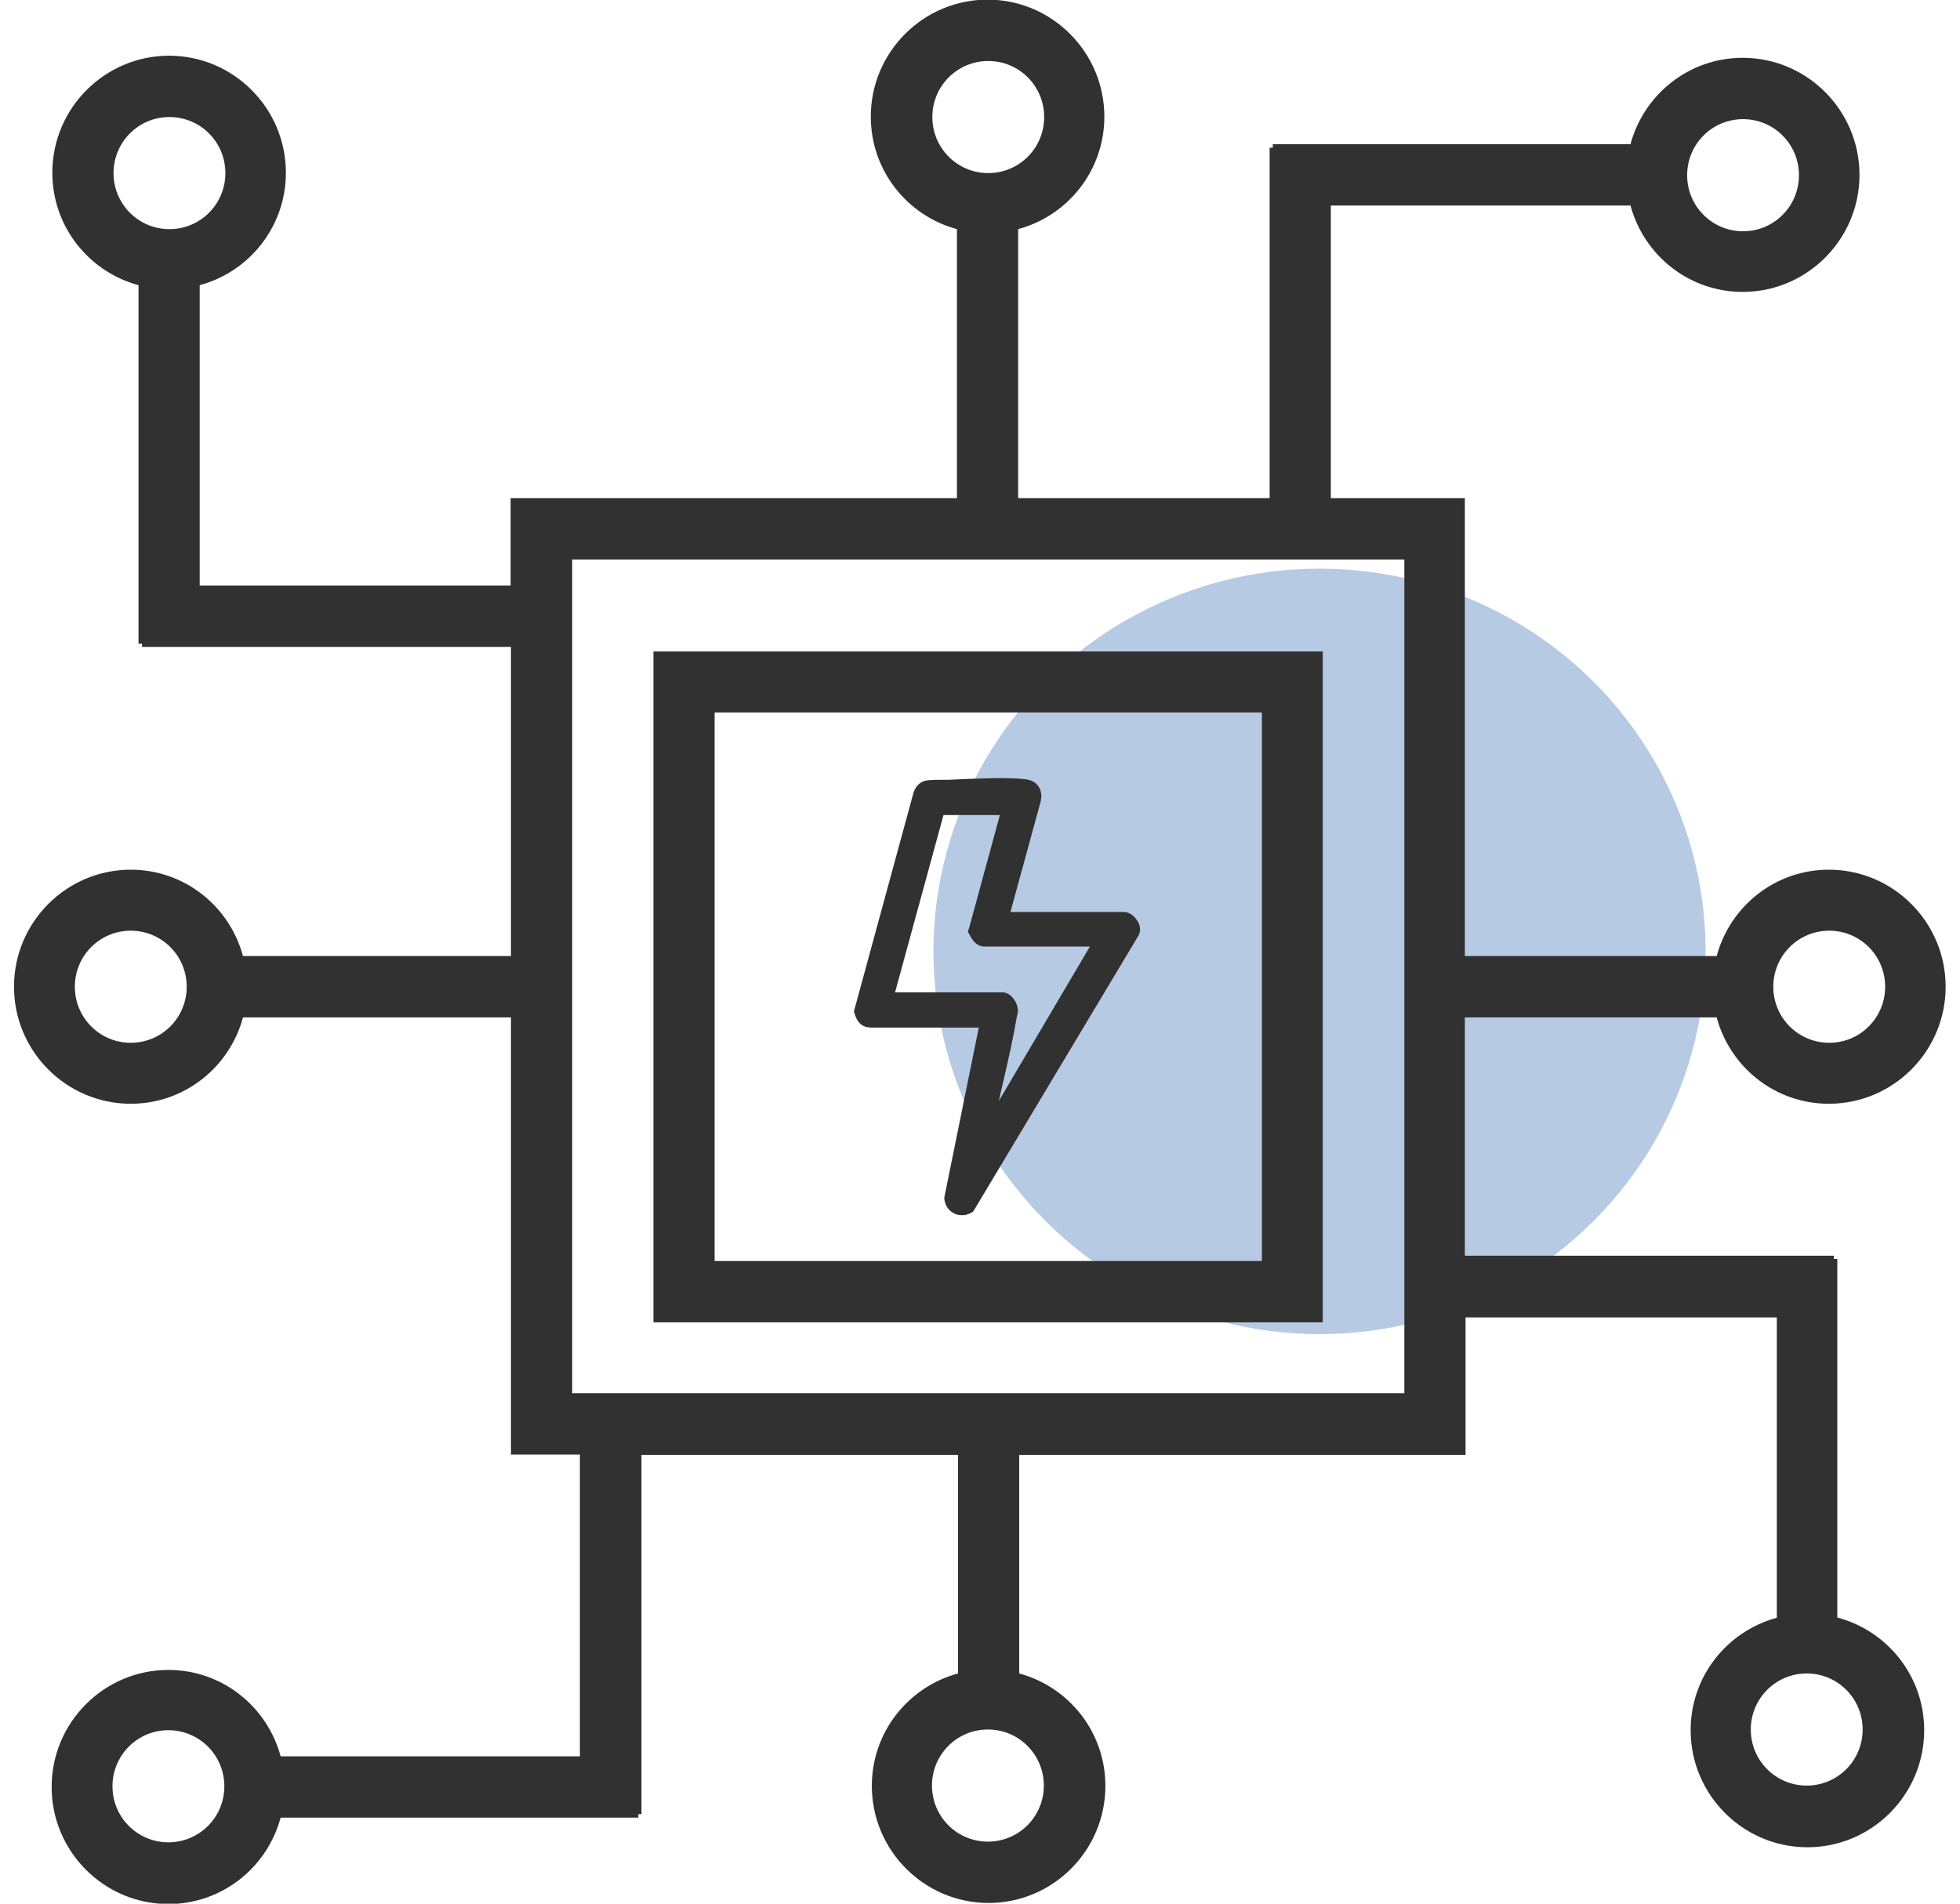
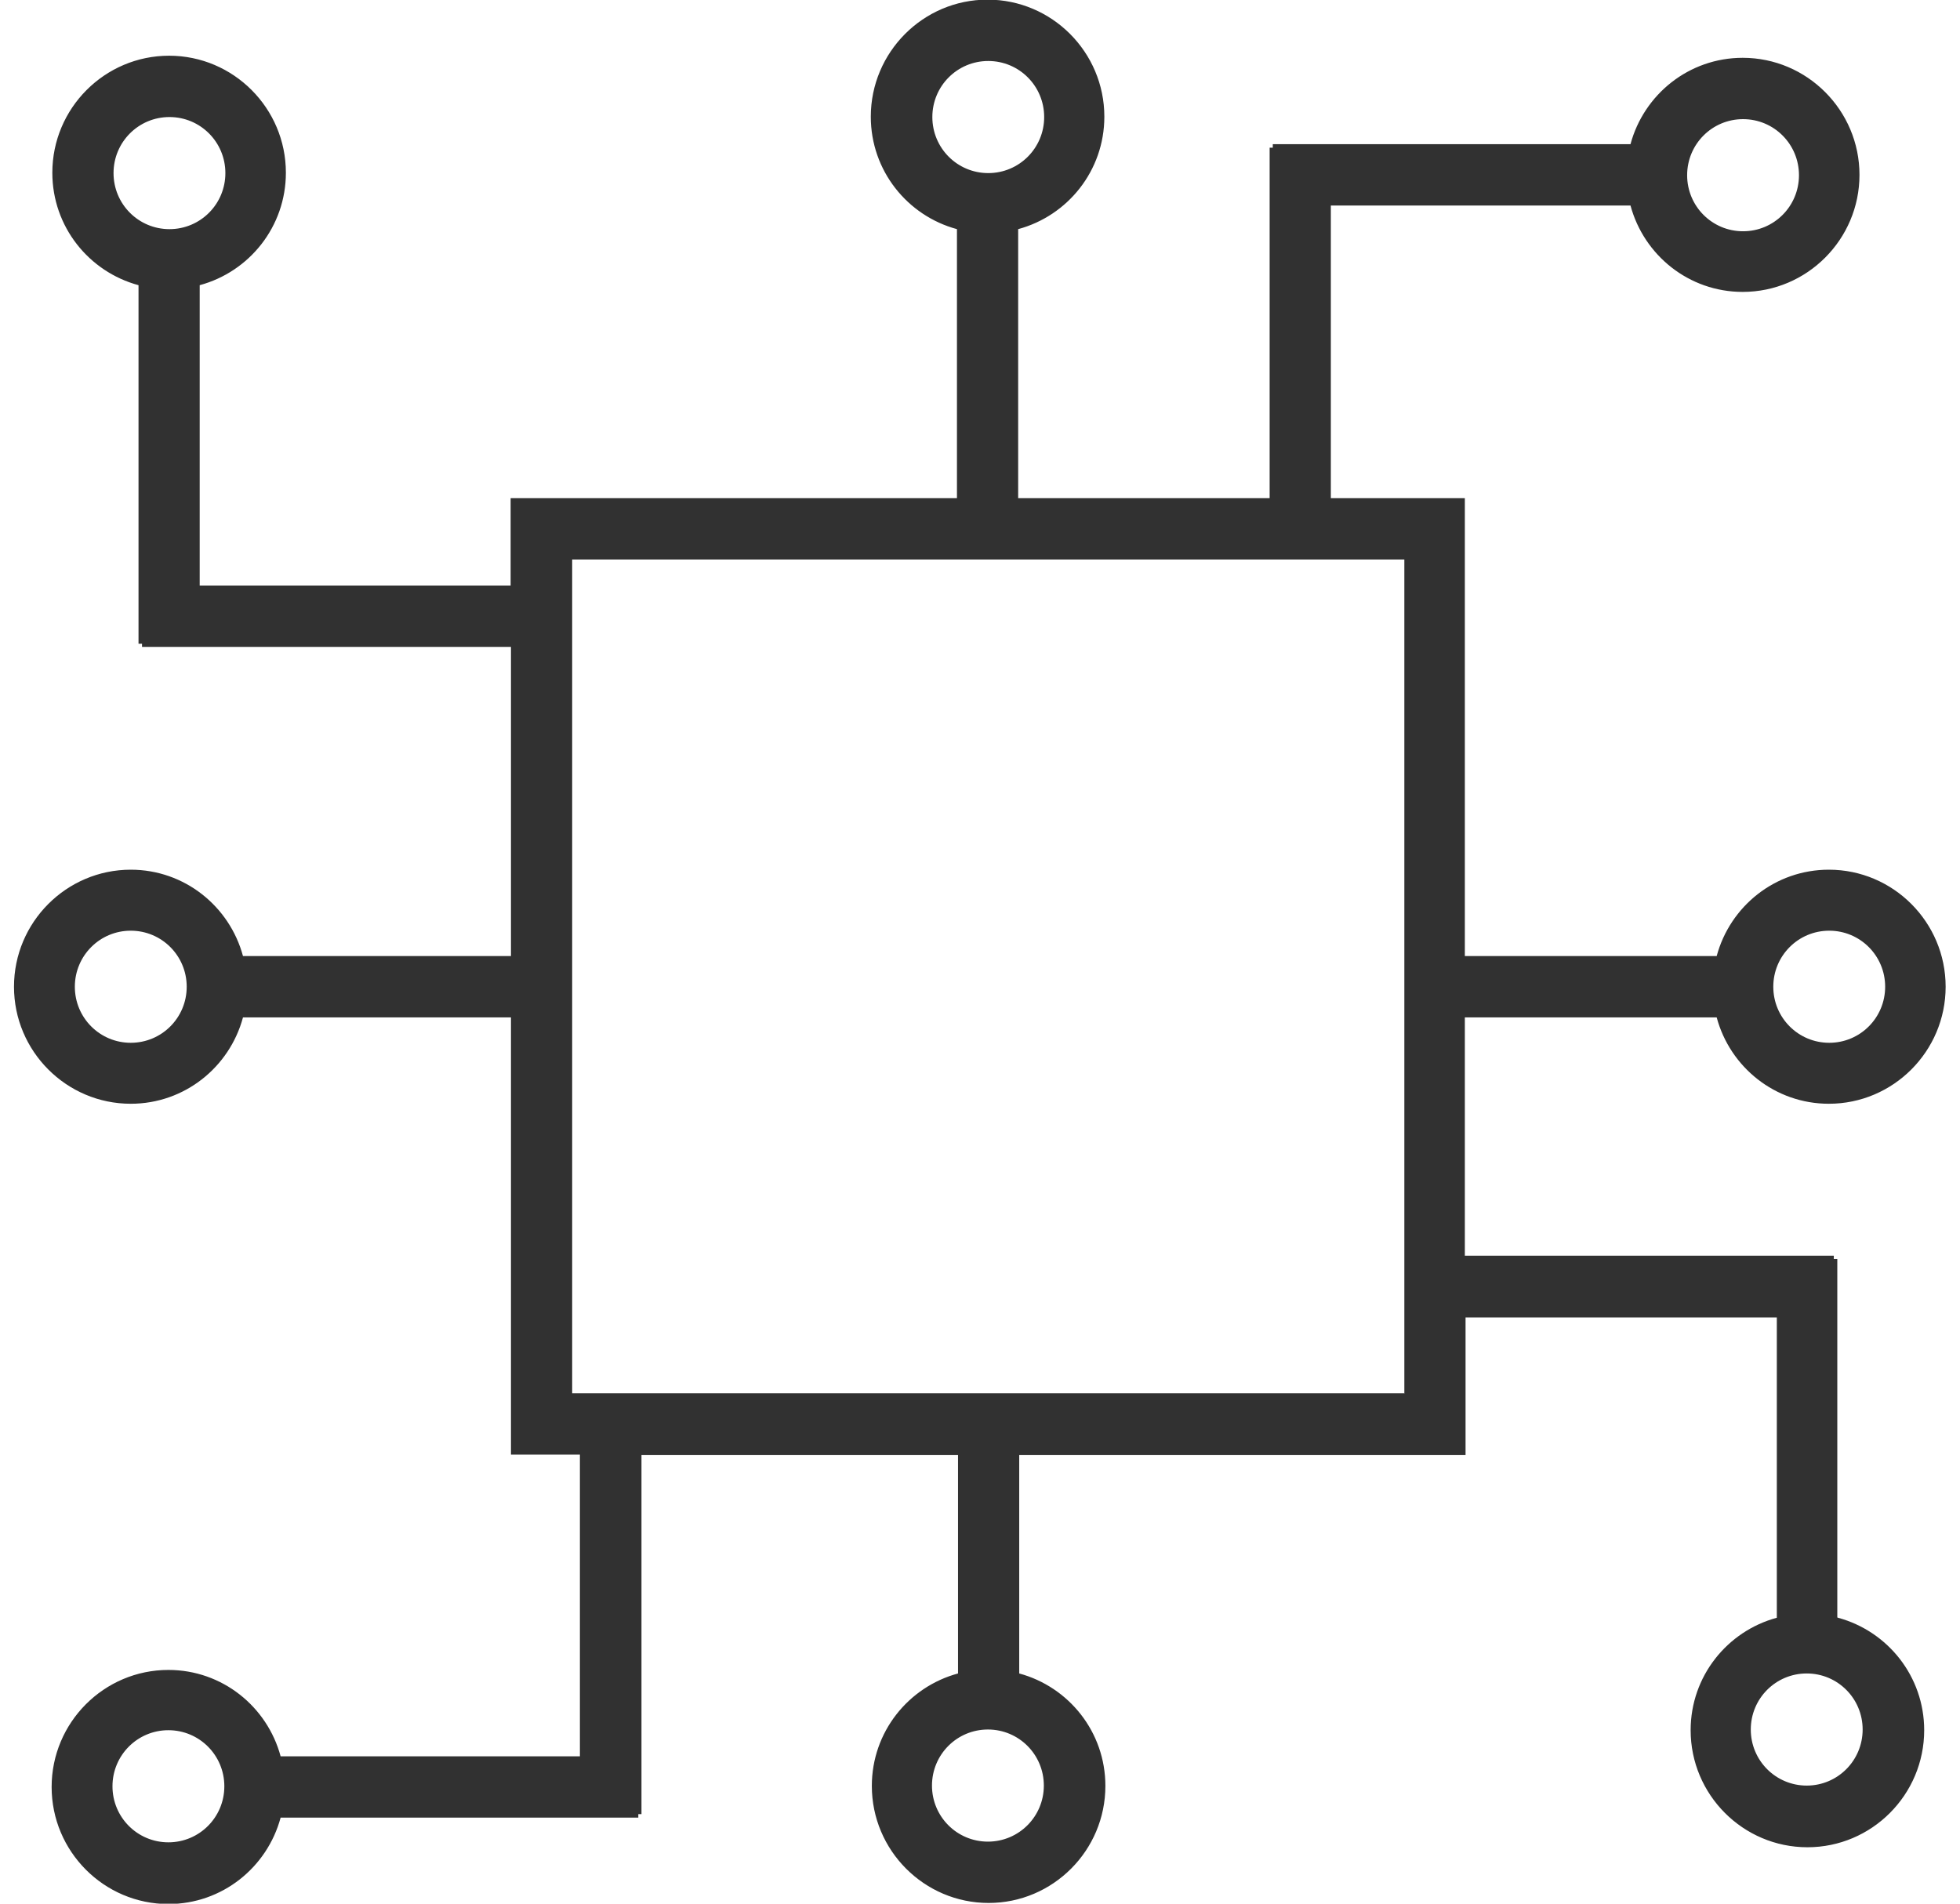
<svg xmlns="http://www.w3.org/2000/svg" width="70" height="68" viewBox="0 0 70 68" fill="none">
  <g clip-path="url(#clip0_54_912)">
-     <ellipse cx="47.126" cy="33.984" rx="13.789" ry="13.672" fill="#3168B2" fill-opacity="0.35" />
-     <path d="M47.241 23.271H23.337V47.235H47.241V23.271ZM45.068 45.044H25.522V25.45H45.068V45.044Z" fill="#313131" />
    <path d="M65.618 57.775V44.968H65.493V44.855H52.316V36.342H61.31C61.787 38.118 63.395 39.427 65.317 39.427C67.616 39.427 69.487 37.551 69.487 35.247C69.487 32.942 67.616 31.066 65.317 31.066C63.395 31.066 61.787 32.376 61.31 34.151H52.316V17.793H47.53V7.341H58.232C58.71 9.117 60.318 10.427 62.239 10.427C64.538 10.427 66.41 8.55 66.41 6.246C66.41 3.942 64.538 2.065 62.239 2.065C60.318 2.065 58.71 3.375 58.232 5.15H45.457V5.276H45.344V17.793H36.363V8.185C38.134 7.707 39.441 6.095 39.441 4.168C39.441 1.864 37.569 -0.013 35.27 -0.013C32.971 -0.013 31.1 1.864 31.1 4.168C31.1 6.095 32.406 7.707 34.177 8.185V17.793H18.237V20.916H7.132V10.187C8.904 9.709 10.21 8.097 10.21 6.17C10.21 3.866 8.338 1.99 6.04 1.99C3.741 1.99 1.869 3.866 1.869 6.17C1.869 8.097 3.176 9.709 4.947 10.187V22.994H5.072V23.107H18.249V34.151H8.678C8.2 32.376 6.592 31.066 4.67 31.066C2.372 31.066 0.5 32.942 0.5 35.247C0.5 37.551 2.372 39.427 4.67 39.427C6.592 39.427 8.2 38.118 8.678 36.342H18.249V51.957H20.711V62.736H10.022C9.544 60.961 7.936 59.651 6.014 59.651C3.716 59.651 1.844 61.527 1.844 63.832C1.844 66.136 3.716 68.013 6.014 68.013C7.936 68.013 9.544 66.703 10.022 64.927H22.797V64.802H22.91V51.97H34.215V59.777C32.444 60.256 31.137 61.867 31.137 63.794C31.137 66.099 33.009 67.975 35.308 67.975C37.606 67.975 39.478 66.099 39.478 63.794C39.478 61.867 38.172 60.256 36.401 59.777V51.97H52.341V47.059H63.458V57.787C61.687 58.266 60.38 59.878 60.38 61.804C60.38 64.109 62.252 65.985 64.551 65.985C66.85 65.985 68.721 64.109 68.721 61.804C68.721 59.878 67.415 58.266 65.644 57.787L65.618 57.775ZM65.33 33.245C66.435 33.245 67.327 34.139 67.327 35.247C67.327 36.355 66.435 37.249 65.33 37.249C64.224 37.249 63.332 36.355 63.332 35.247C63.332 34.139 64.224 33.245 65.33 33.245ZM62.252 4.256C63.358 4.256 64.249 5.15 64.249 6.259C64.249 7.367 63.358 8.261 62.252 8.261C61.147 8.261 60.255 7.367 60.255 6.259C60.255 5.15 61.147 4.256 62.252 4.256ZM33.298 4.181C33.298 3.073 34.19 2.179 35.295 2.179C36.401 2.179 37.292 3.073 37.292 4.181C37.292 5.289 36.401 6.183 35.295 6.183C34.19 6.183 33.298 5.289 33.298 4.181ZM4.055 6.183C4.055 5.075 4.947 4.181 6.052 4.181C7.158 4.181 8.049 5.075 8.049 6.183C8.049 7.291 7.158 8.185 6.052 8.185C4.947 8.185 4.055 7.291 4.055 6.183ZM4.67 37.249C3.565 37.249 2.673 36.355 2.673 35.247C2.673 34.139 3.565 33.245 4.67 33.245C5.776 33.245 6.668 34.139 6.668 35.247C6.668 36.355 5.776 37.249 4.67 37.249ZM6.014 65.809C4.909 65.809 4.017 64.915 4.017 63.807C4.017 62.699 4.909 61.804 6.014 61.804C7.12 61.804 8.012 62.699 8.012 63.807C8.012 64.915 7.12 65.809 6.014 65.809ZM37.28 63.782C37.28 64.89 36.388 65.784 35.283 65.784C34.177 65.784 33.285 64.89 33.285 63.782C33.285 62.673 34.177 61.779 35.283 61.779C36.388 61.779 37.28 62.673 37.28 63.782ZM50.143 49.766H20.435V19.985H50.155V49.779L50.143 49.766ZM64.526 63.782C63.42 63.782 62.528 62.887 62.528 61.779C62.528 60.671 63.42 59.777 64.526 59.777C65.631 59.777 66.523 60.671 66.523 61.779C66.523 62.887 65.631 63.782 64.526 63.782Z" fill="#313131" />
-     <path d="M31.049 36.707H34.956L33.725 42.777C33.725 43.016 33.863 43.243 34.077 43.344C34.165 43.394 34.265 43.407 34.366 43.407C34.504 43.407 34.642 43.356 34.755 43.281L40.659 33.421C40.747 33.257 40.734 33.068 40.621 32.892C40.571 32.816 40.408 32.577 40.131 32.577H36.087L37.179 28.585V28.522L37.192 28.459C37.192 28.245 37.104 27.88 36.589 27.83C35.936 27.767 35.132 27.804 34.416 27.83L33.863 27.855C33.863 27.855 33.75 27.855 33.675 27.855C33.273 27.855 33.059 27.855 32.908 27.943C32.708 28.056 32.632 28.283 32.62 28.333L30.497 36.128L30.534 36.242C30.66 36.644 30.911 36.695 31.049 36.695V36.707ZM33.7 29.114H35.71L34.629 33.081L34.567 33.282L34.68 33.484C34.768 33.635 34.918 33.811 35.144 33.811H38.925L35.672 39.327C35.722 39.125 35.76 38.924 35.81 38.722C35.999 37.916 36.187 37.085 36.325 36.267C36.363 36.166 36.376 36.015 36.288 35.826C36.237 35.713 36.074 35.448 35.798 35.448H31.966L33.7 29.102V29.114Z" fill="#313131" />
  </g>
  <defs>
    <clipPath id="clip0_54_912">
      <rect width="69" height="68" fill="white" transform="translate(0.5)" />
    </clipPath>
  </defs>
</svg>